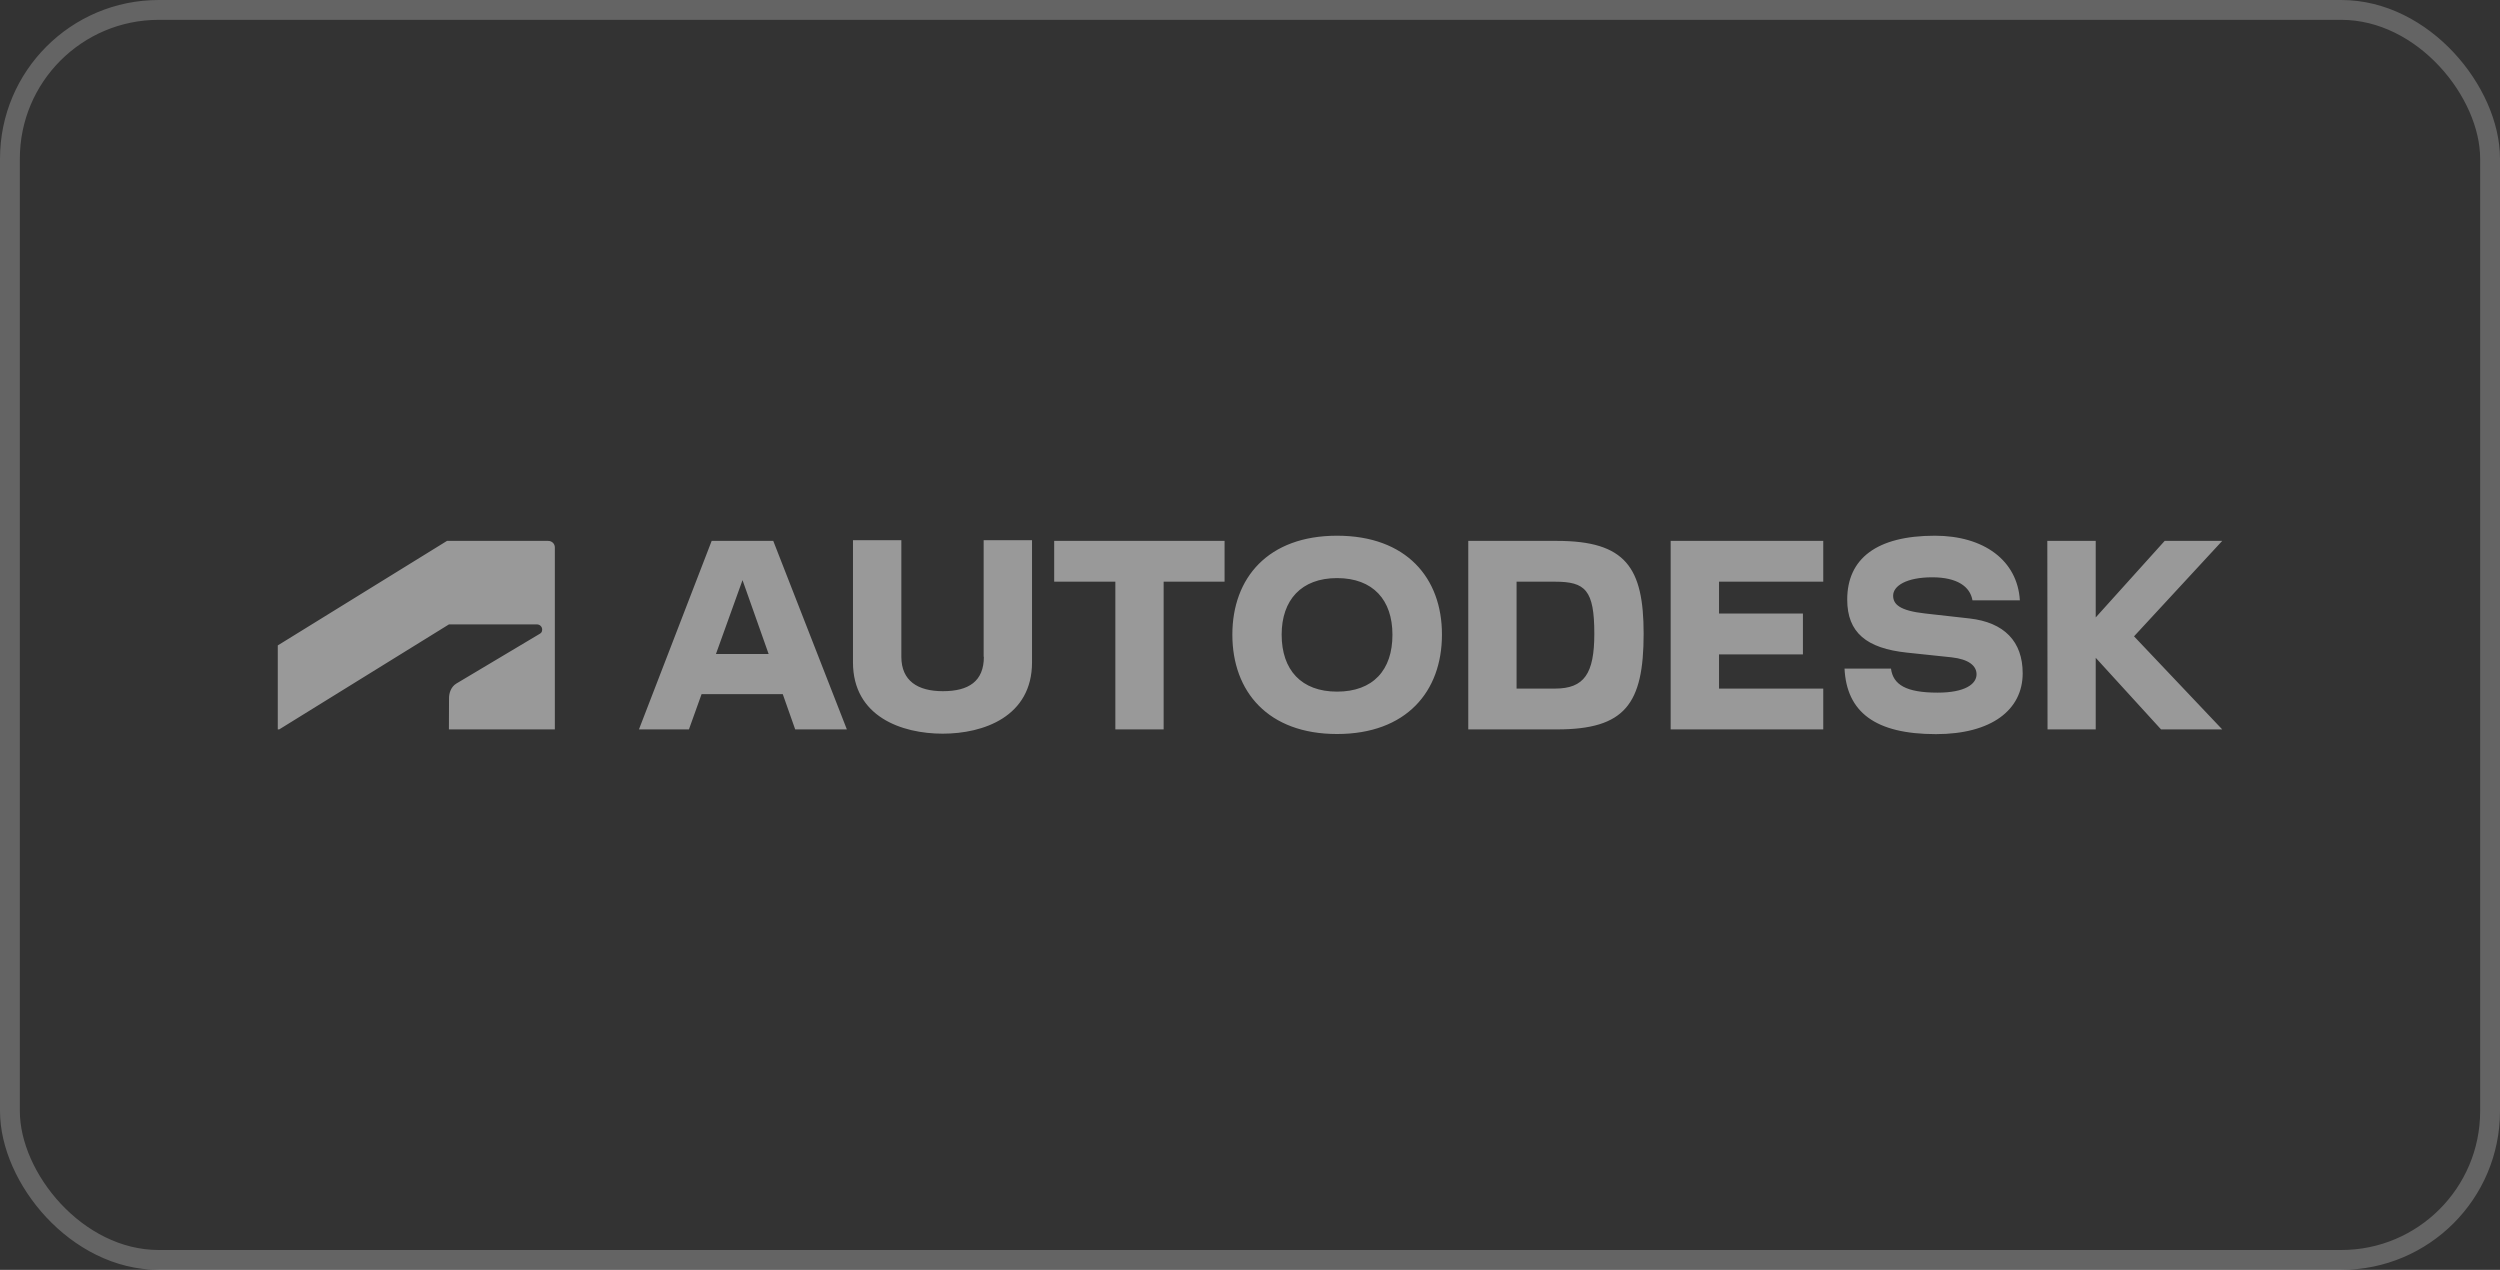
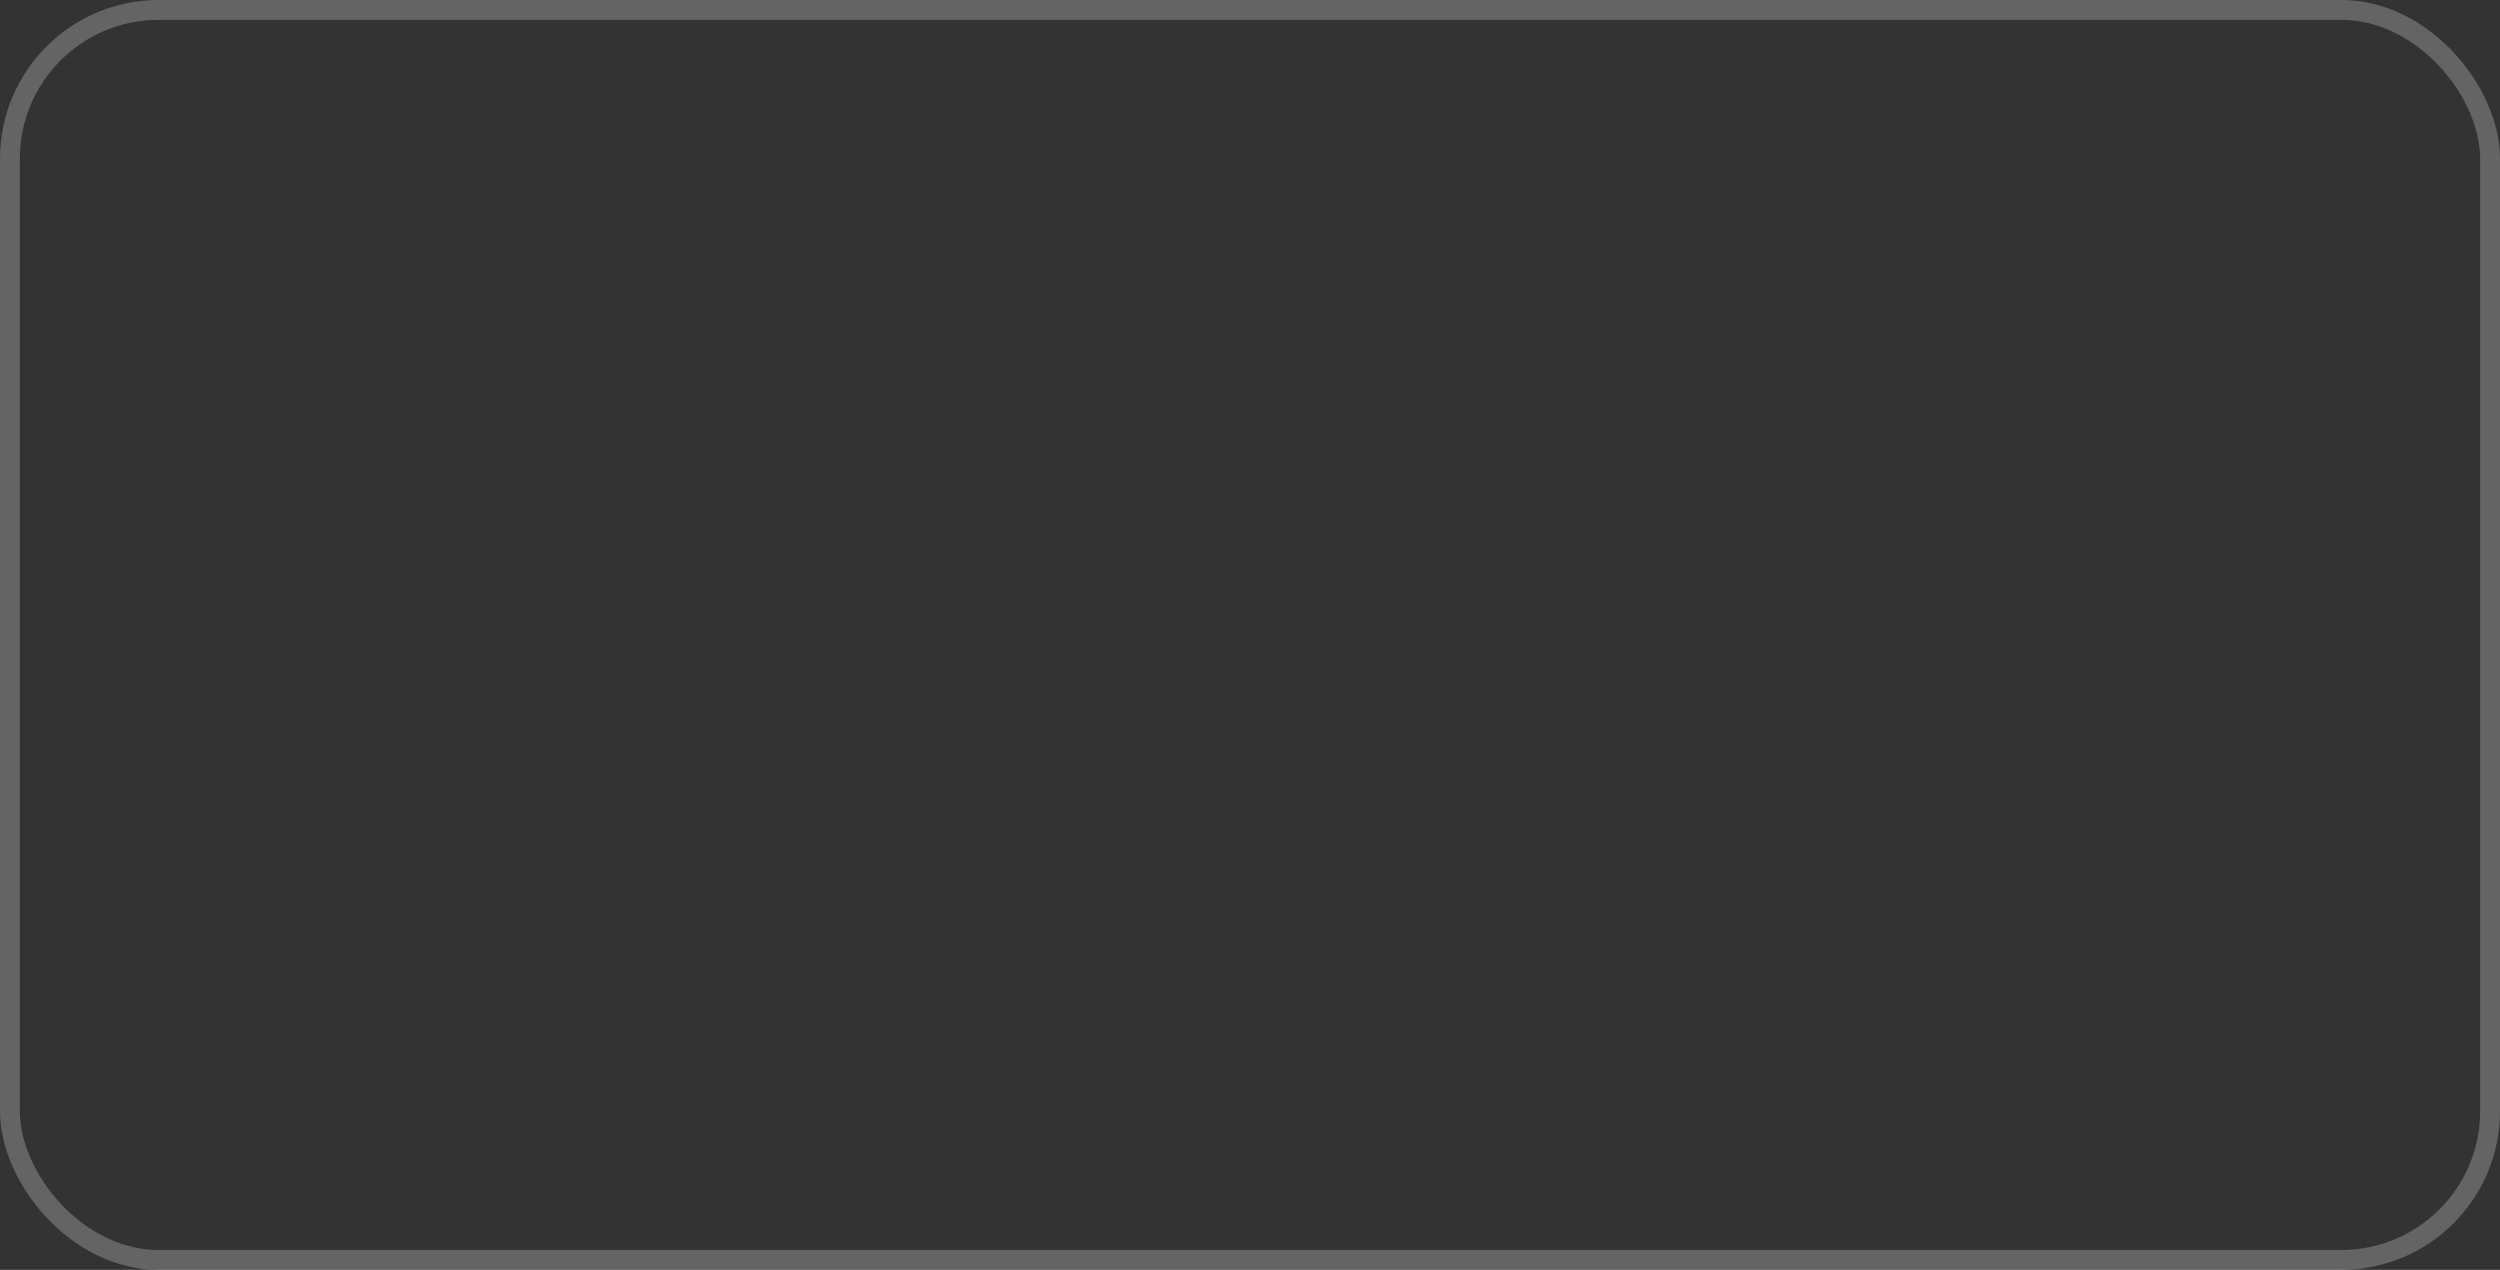
<svg xmlns="http://www.w3.org/2000/svg" width="126" height="64" viewBox="0 0 126 64" fill="none">
  <rect x="0" y="0" width="126" height="64" fill="#333333" stroke="none" />
  <rect x="0.5" y="0.5" width="125" height="63" rx="7.5" stroke="white" stroke-opacity="0.24" />
-   <path d="M67.387 27C63.911 27 62.111 29.125 62.111 31.986C62.111 34.858 63.911 36.994 67.387 36.994C70.874 36.994 72.674 34.858 72.674 31.986C72.68 29.125 70.874 27 67.387 27ZM97.516 27C94.576 27 93.1 28.162 93.1 30.218C93.1 31.89 94.08 32.677 96.109 32.892L98.365 33.13C99.225 33.227 99.618 33.555 99.618 33.986C99.618 34.473 99.043 34.909 97.659 34.909C96.058 34.909 95.413 34.507 95.305 33.697H92.964C93.072 35.884 94.502 37 97.573 37C100.376 37 101.943 35.776 101.943 33.934C101.943 32.331 101.015 31.368 99.26 31.17L97.038 30.921C95.739 30.779 95.414 30.456 95.414 30.02C95.414 29.532 96.08 29.096 97.385 29.096C98.638 29.096 99.294 29.561 99.413 30.258H101.801C101.681 28.247 99.989 27 97.516 27ZM42.99 27.227V33.38C42.99 36.122 45.451 36.977 47.513 36.977C49.564 36.977 52.014 36.122 52.014 33.38V27.227H49.576V33.102H49.587C49.587 34.337 48.824 34.836 47.519 34.836C46.255 34.836 45.428 34.315 45.428 33.102V27.227H42.99ZM22.529 27.261L14 32.529V36.761H14.074L22.626 31.47H27.064C27.201 31.47 27.326 31.578 27.326 31.731C27.326 31.855 27.269 31.907 27.201 31.946L23.002 34.45C22.728 34.614 22.631 34.937 22.631 35.181L22.625 36.761H27.964V27.589C27.964 27.414 27.828 27.261 27.622 27.261L22.529 27.261ZM35.868 27.261L32.203 36.762H34.722L35.36 34.983H39.451L40.078 36.762H42.682L38.972 27.261L35.868 27.261ZM53.131 27.261V29.317H56.214V36.762H58.647V29.317H61.718V27.261L53.131 27.261ZM74.001 27.261V36.762H78.469C81.893 36.762 82.839 35.493 82.839 31.94C82.839 28.603 81.933 27.261 78.469 27.261H74.001ZM84.201 27.261V36.762H91.892V34.705H86.639V32.983H90.867V30.921H86.639V29.317H91.892V27.261L84.201 27.261ZM103.185 27.261L103.196 36.762H105.624V33.153L108.917 36.762H112L107.555 32.071L112 27.261H109.1L105.624 31.119V27.261L103.185 27.261ZM67.387 29.136C69.204 29.136 70.179 30.241 70.179 31.986C70.184 33.77 69.204 34.858 67.387 34.858C65.586 34.858 64.595 33.765 64.595 31.986C64.595 30.241 65.586 29.136 67.387 29.136ZM37.423 29.238L38.739 32.96H36.084L37.423 29.238ZM76.435 29.317H78.372C79.899 29.317 80.354 29.731 80.354 31.94C80.354 33.957 79.842 34.705 78.372 34.705H76.435V29.317Z" fill="white" fill-opacity="0.5" />
</svg>